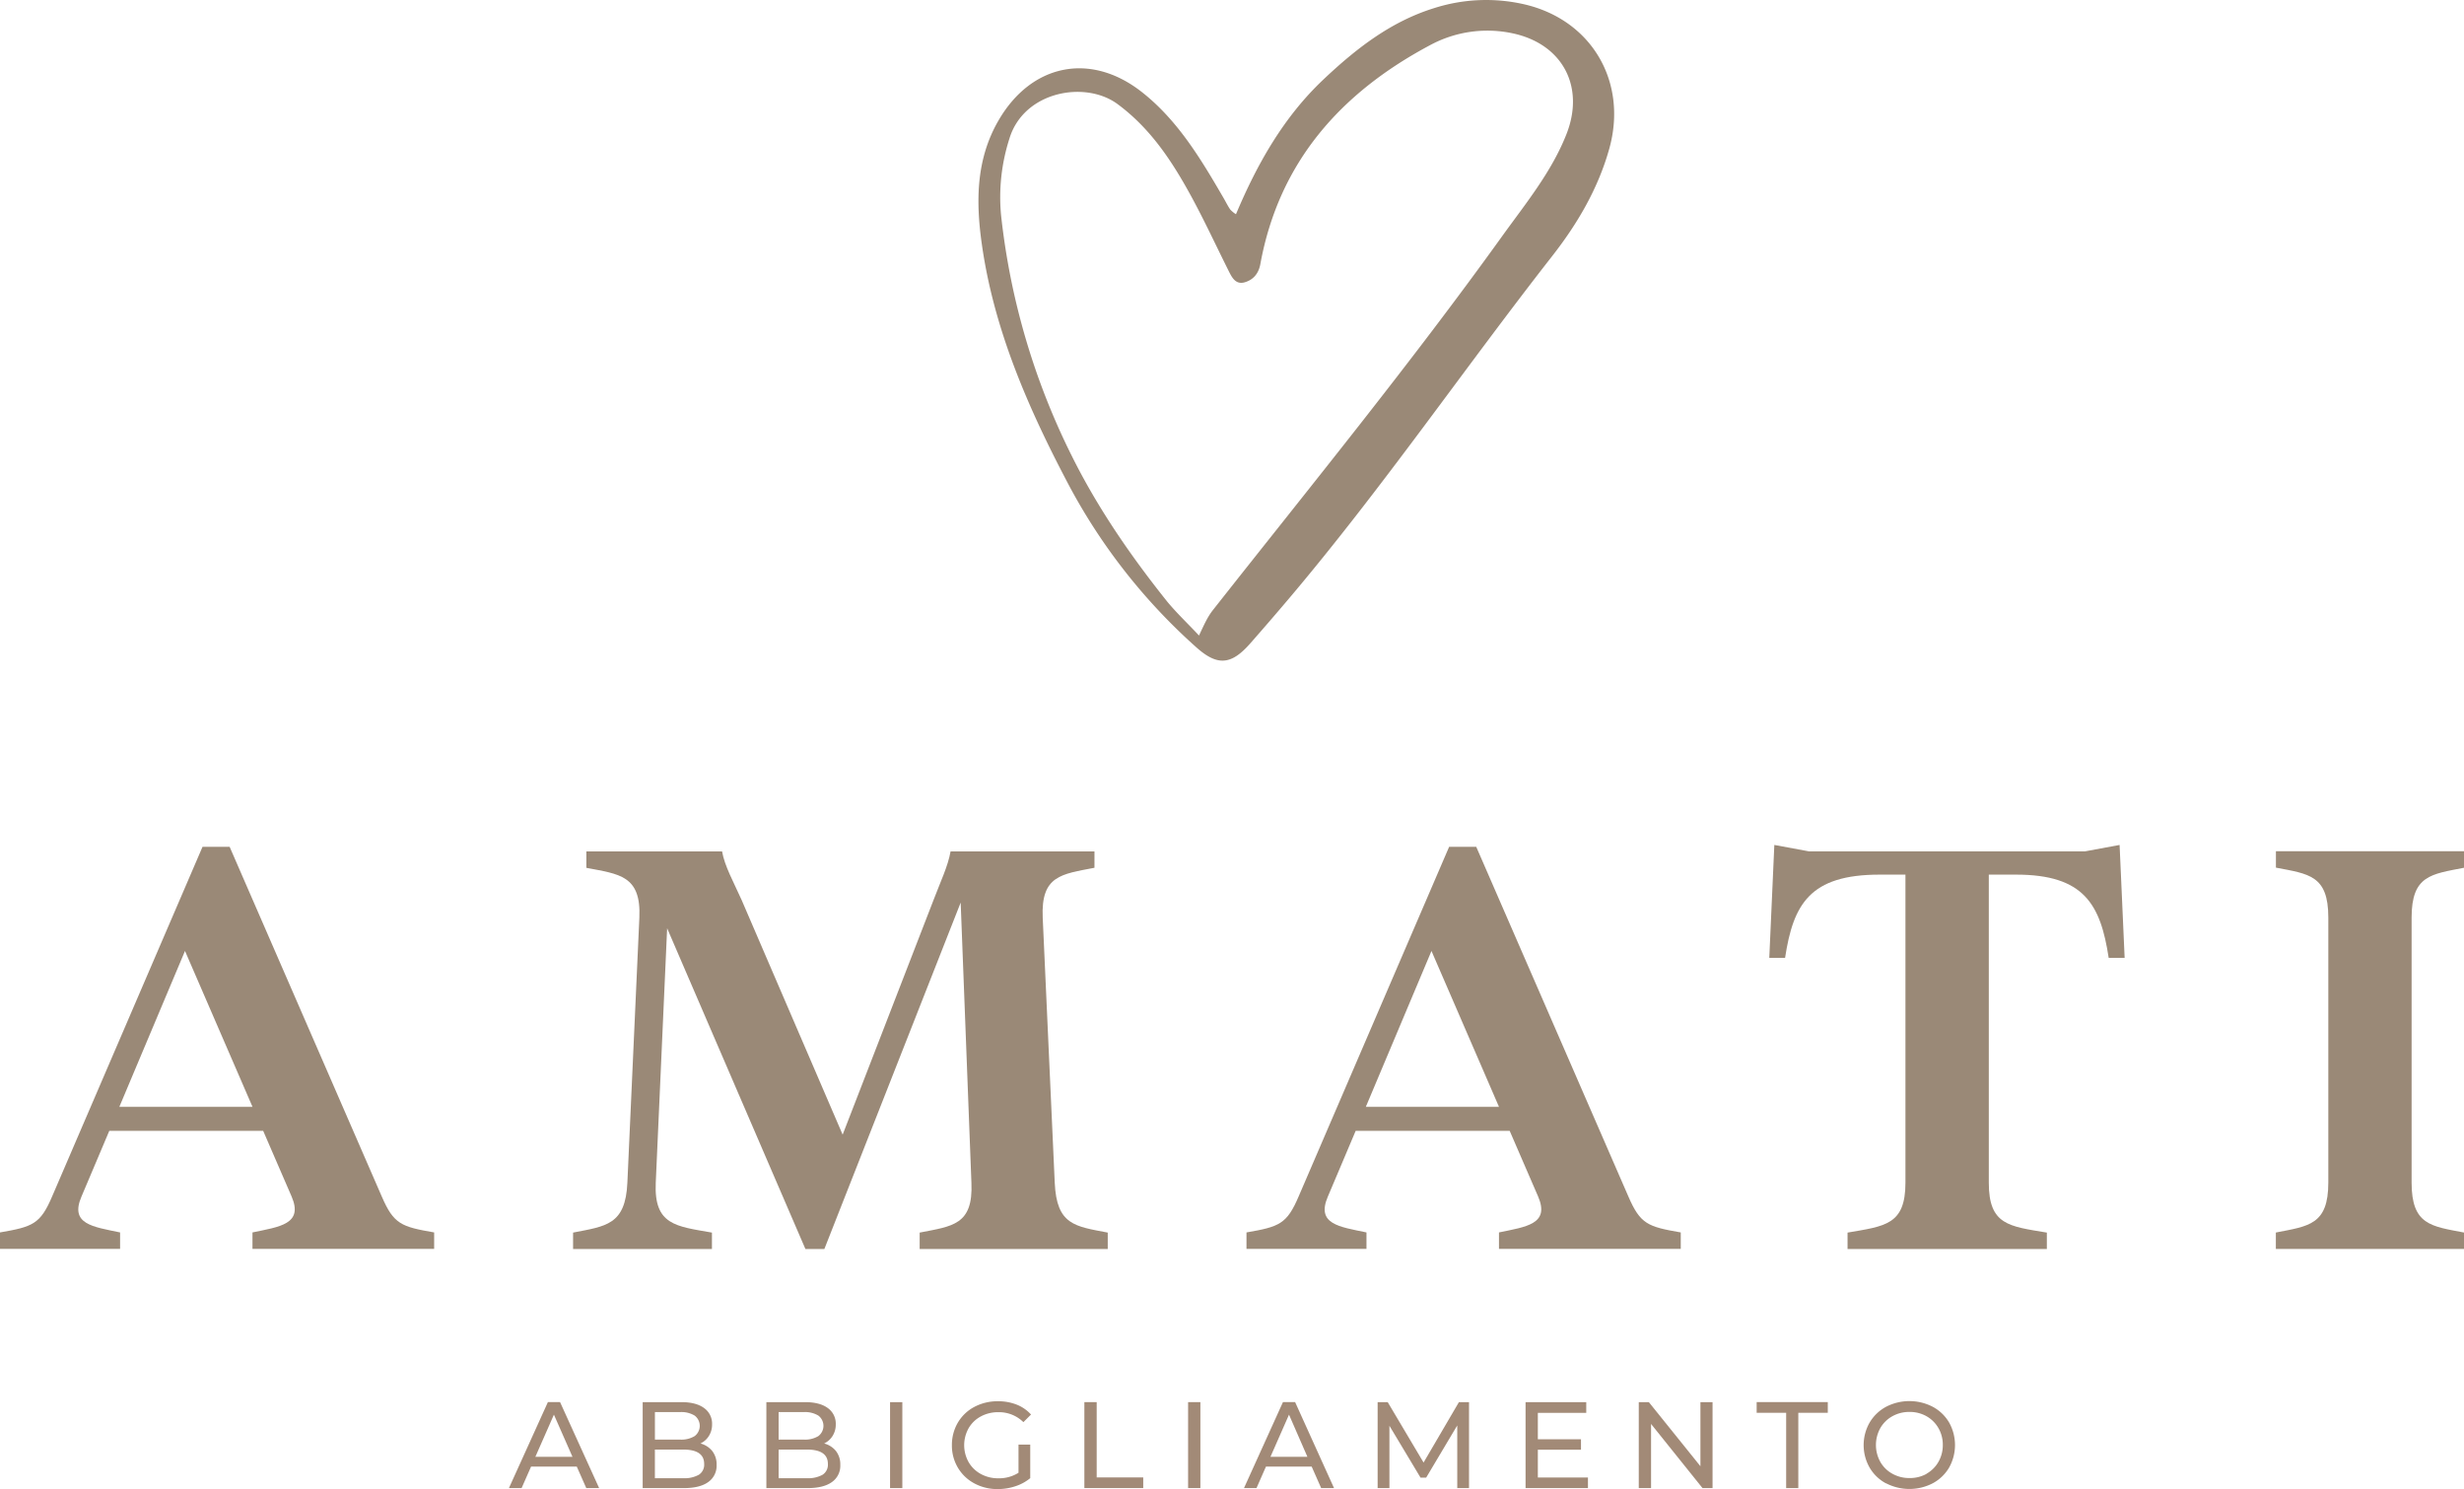
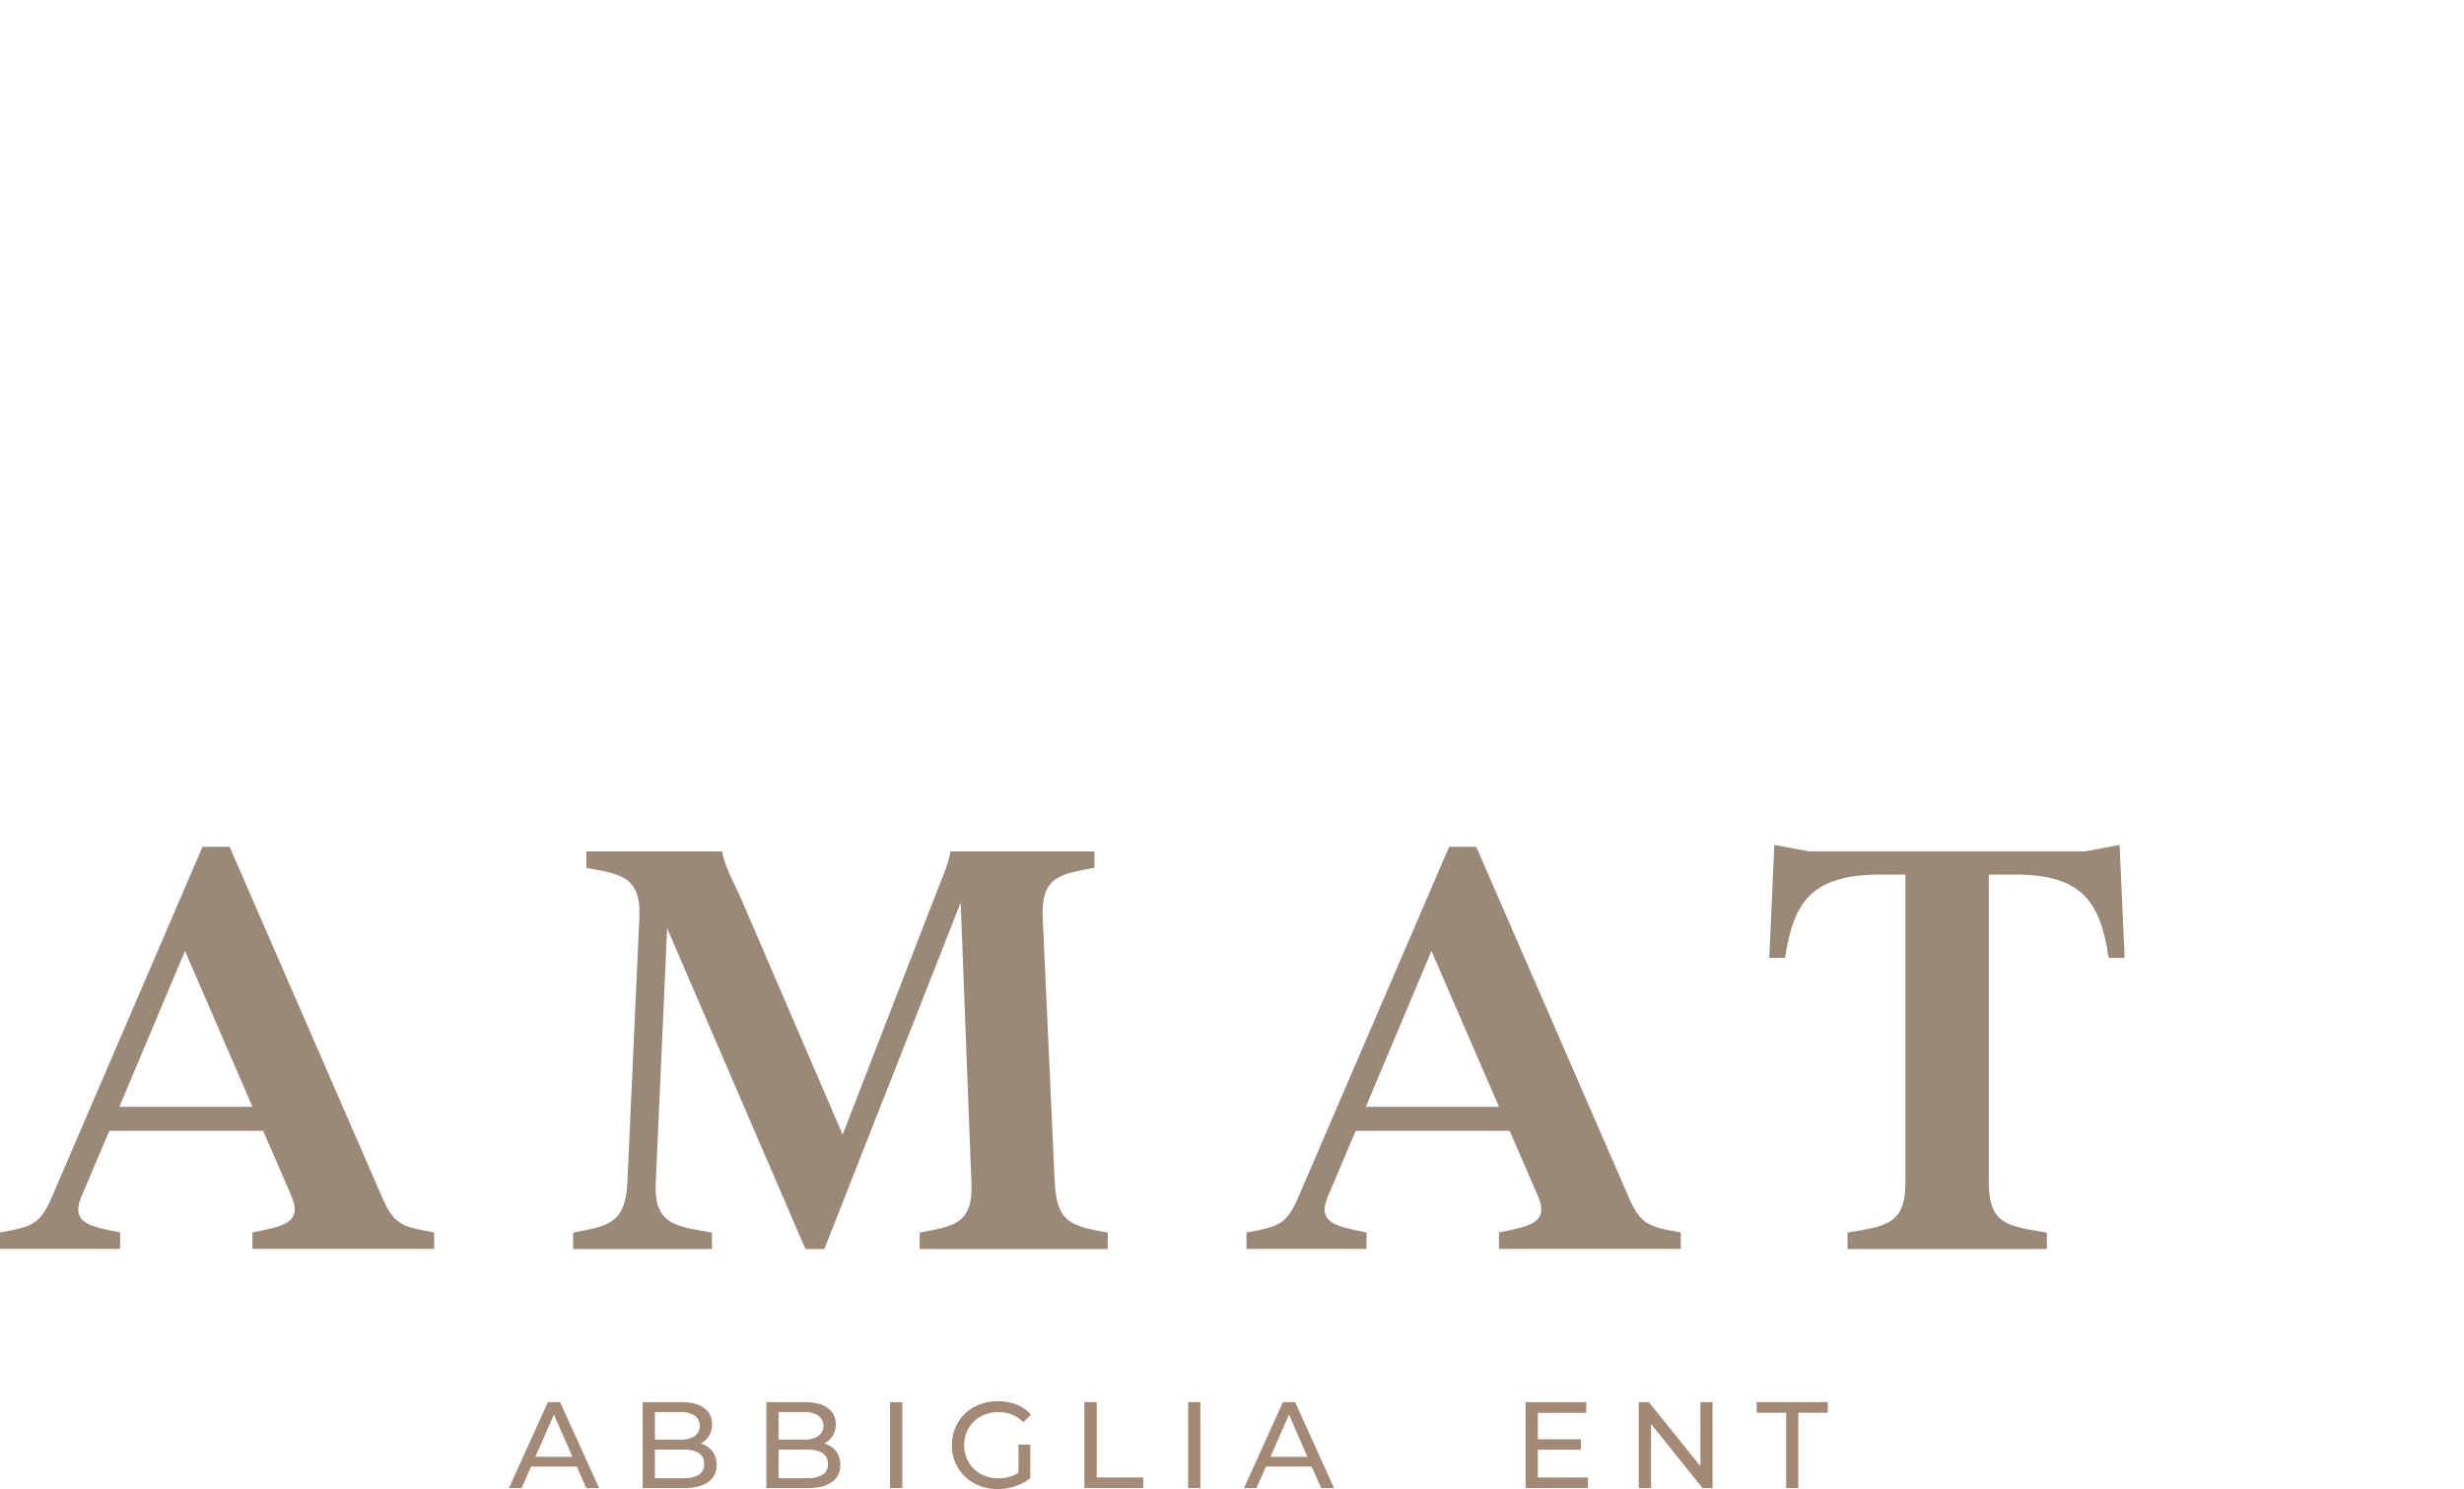
<svg xmlns="http://www.w3.org/2000/svg" viewBox="0 0 766.53 463.32">
  <defs>
    <style>.cls-1{fill:#a28a77;}.cls-2{fill:#9a8977;}</style>
  </defs>
  <g id="Livello_2" data-name="Livello 2">
    <g id="Livello_1-2" data-name="Livello 1">
      <path class="cls-1" d="M179.43,456.32H165.21L162.27,463h-3.94l12.12-26.75h3.78L186.38,463h-4Zm-1.34-3.05-5.77-13.11-5.77,13.11Z" />
      <path class="cls-1" d="M221.59,451.49a6.75,6.75,0,0,1,1.34,4.3,6.17,6.17,0,0,1-2.62,5.35q-2.62,1.88-7.62,1.87H199.93V436.26h12q4.59,0,7.09,1.83a5.94,5.94,0,0,1,2.5,5.08,6.61,6.61,0,0,1-1,3.63,6.28,6.28,0,0,1-2.62,2.33A7,7,0,0,1,221.59,451.49Zm-17.85-12.13v8.56h7.83a7.94,7.94,0,0,0,4.53-1.09,4,4,0,0,0,0-6.38,7.94,7.94,0,0,0-4.53-1.09Zm13.68,19.49a3.7,3.7,0,0,0,1.64-3.36q0-4.47-6.54-4.47h-8.79v8.91h8.79A9.17,9.17,0,0,0,217.42,458.85Z" />
      <path class="cls-1" d="M260.07,451.49a6.75,6.75,0,0,1,1.34,4.3,6.17,6.17,0,0,1-2.62,5.35q-2.62,1.88-7.62,1.87H238.41V436.26h12q4.59,0,7.09,1.83a5.94,5.94,0,0,1,2.5,5.08,6.61,6.61,0,0,1-1,3.63,6.28,6.28,0,0,1-2.62,2.33A6.91,6.91,0,0,1,260.07,451.49Zm-17.85-12.13v8.56h7.83a7.94,7.94,0,0,0,4.53-1.09,4,4,0,0,0,0-6.38,7.94,7.94,0,0,0-4.53-1.09Zm13.69,19.49a3.7,3.7,0,0,0,1.64-3.36q0-4.47-6.54-4.47h-8.79v8.91H251A9.2,9.2,0,0,0,255.91,458.85Z" />
      <path class="cls-1" d="M276.89,436.26h3.82V463h-3.82Z" />
      <path class="cls-1" d="M316.83,449.48h3.67v10.43a14.06,14.06,0,0,1-4.62,2.52,17.17,17.17,0,0,1-5.5.88,14.92,14.92,0,0,1-7.3-1.78,13.11,13.11,0,0,1-5.1-4.89,13.4,13.4,0,0,1-1.85-7,13.59,13.59,0,0,1,1.85-7,13,13,0,0,1,5.12-4.89,15.31,15.31,0,0,1,7.36-1.76,15.56,15.56,0,0,1,5.83,1.05,11.83,11.83,0,0,1,4.45,3.08l-2.37,2.37a10.8,10.8,0,0,0-7.76-3.1,11.25,11.25,0,0,0-5.48,1.32,9.59,9.59,0,0,0-3.8,3.67,10.77,10.77,0,0,0,0,10.55,9.77,9.77,0,0,0,3.8,3.69,11.11,11.11,0,0,0,5.45,1.34,11.34,11.34,0,0,0,6.27-1.72v-8.72Z" />
      <path class="cls-1" d="M337.35,436.26h3.82v23.43h14.48V463H337.34V436.26Z" />
      <path class="cls-1" d="M369.61,436.26h3.82V463h-3.82Z" />
      <path class="cls-1" d="M408.05,456.32H393.83L390.89,463H387l12.12-26.75h3.78L415,463h-4Zm-1.33-3.05L401,440.16l-5.77,13.11Z" />
-       <path class="cls-1" d="M453.34,463l0-19.49-9.67,16.24h-1.76l-9.67-16.13V463h-3.67V436.26h3.13l11.16,18.8,11-18.8H457L457,463Z" />
      <path class="cls-1" d="M494,459.69V463H474.59V436.27h18.88v3.33H478.41v8.22h13.42v3.25H478.41v8.64H494Z" />
      <path class="cls-1" d="M532.76,436.26V463h-3.13l-16-19.95V463h-3.82V436.26h3.13l16.05,19.95V436.26Z" />
      <path class="cls-1" d="M555.65,439.58h-9.17v-3.33h22.13v3.33h-9.17V463h-3.78V439.58Z" />
-       <path class="cls-1" d="M586.72,461.54a13,13,0,0,1-5.1-4.91,14.13,14.13,0,0,1,0-14,13.16,13.16,0,0,1,5.1-4.91,15.78,15.78,0,0,1,14.56,0,13,13,0,0,1,5.08,4.89,14.34,14.34,0,0,1,0,14,13,13,0,0,1-5.08,4.89,15.78,15.78,0,0,1-14.56,0Zm12.6-3a9.81,9.81,0,0,0,3.71-3.69,10.38,10.38,0,0,0,1.36-5.26,10.22,10.22,0,0,0-1.36-5.25,9.81,9.81,0,0,0-3.71-3.69,10.53,10.53,0,0,0-5.29-1.34,10.74,10.74,0,0,0-5.33,1.34,9.77,9.77,0,0,0-3.75,3.69,10.83,10.83,0,0,0,0,10.51,9.64,9.64,0,0,0,3.75,3.69,10.74,10.74,0,0,0,5.33,1.34A10.53,10.53,0,0,0,599.32,458.58Z" />
      <path class="cls-2" d="M16.3,372.07,63,263.49h8.44l47.32,108.78c3.73,8.64,6.09,9.42,16.3,11.19v5.11H78.54v-5.11c8.44-1.77,15.9-2.55,12.17-11.19l-8.84-20.42H34l-8.64,20.42c-3.73,8.64,3.53,9.42,12,11.19v5.11H0v-5.11C10.22,381.69,12.57,380.9,16.3,372.07Zm62.25-27.69-21-48.5-20.42,48.5Z" />
      <path class="cls-2" d="M207.54,288.82,204,368c-.59,13.16,6.28,13.55,17.48,15.51v5.11h-43.2v-5.11c10.21-2,16.3-2.36,16.89-15.51l3.73-82.47c.59-13.16-6.28-13.55-16.49-15.51v-5.1h42.22c.79,4.52,3.53,9.42,6.09,15.12l31.42,73,28.27-73c2.16-5.69,4.52-10.6,5.3-15.12h44.77V270c-10.21,2-16.69,2.36-16.1,15.51L328.12,368c.59,13.16,6.28,13.55,16.49,15.51v5.11H286.1v-5.11c10.21-2,16.69-2.36,16.1-15.51l-3.34-87.18-42.41,107.8h-5.89Z" />
      <path class="cls-2" d="M404.08,372.07l46.73-108.58h8.44l47.32,108.78c3.73,8.64,6.09,9.42,16.3,11.19v5.11H466.32v-5.11c8.44-1.77,15.9-2.55,12.17-11.19l-8.84-20.42H421.74l-8.64,20.42c-3.73,8.64,3.53,9.42,12,11.19v5.11H387.77v-5.11C398,381.69,400.35,380.9,404.08,372.07Zm62.24-27.69-21-48.5-20.42,48.5Z" />
      <path class="cls-2" d="M592.77,367.94V272.13h-8c-21.79,0-26.9,9.23-29.45,25.92h-4.91l1.57-35.15,10.8,2h85.81l10.8-2,1.57,35.15H656c-2.55-16.69-7.66-25.92-28.86-25.92H618.7V368c0,13.16,6.28,13.55,18.06,15.51v5.11h-62v-5.11C586.49,381.49,592.77,381.1,592.77,367.94Z" />
-       <path class="cls-2" d="M724.32,367.94V285.47c0-13.16-6.09-13.55-16.3-15.51v-5.1h58.51V270c-10.21,2-16.3,2.36-16.3,15.51v82.47c0,13.16,6.09,13.55,16.3,15.51v5.11H708v-5.11C718.23,381.49,724.32,381.1,724.32,367.94Z" />
      <g id="hRcjK5.tif">
-         <path class="cls-2" d="M384.5,66.65c6.61-15.68,14.8-30.19,27.2-41.91,10.08-9.53,20.9-18,34.38-22.19a53.1,53.1,0,0,1,28.18-1.19c20.9,4.87,32.15,24.1,26.39,44.84-3.48,12.51-9.95,23.48-17.84,33.56C455.27,115,430,151.9,401.14,186.05q-6.09,7.2-12.32,14.28c-5.88,6.63-10.17,6.94-16.8.95a182.19,182.19,0,0,1-39.43-50.18C320,127.27,309.17,102.69,305.4,75.69c-1.83-13.1-1.76-26.12,5.2-38.16,10.16-17.59,28.51-21.44,44.48-9,11.32,8.85,18.54,21,25.63,33.2.67,1.15,1.25,2.36,2,3.45A8.4,8.4,0,0,0,384.5,66.65ZM373,197.74c1.48-3.12,2.57-5.71,4.39-8,30.4-38.58,61.48-76.64,90.14-116.56,7.21-10,15.15-19.71,19.77-31.41,5.83-14.76-1.17-28.09-16.73-31.4a37.49,37.49,0,0,0-25.74,3.71c-27.68,14.75-46.93,36.29-52.74,68.06-.56,3.08-2.3,5-5,5.73-2.91.75-4-1.87-5.08-4-3.87-7.75-7.51-15.63-11.67-23.22-5.87-10.72-12.55-20.78-22.66-28.25s-29.24-4-33.68,10.79a59.56,59.56,0,0,0-2.59,23.64,220.86,220.86,0,0,0,22,75c8.06,16.23,18.42,31.25,29.78,45.45C366.19,190.89,369.61,194.1,373,197.74Z" />
-       </g>
+         </g>
    </g>
  </g>
</svg>